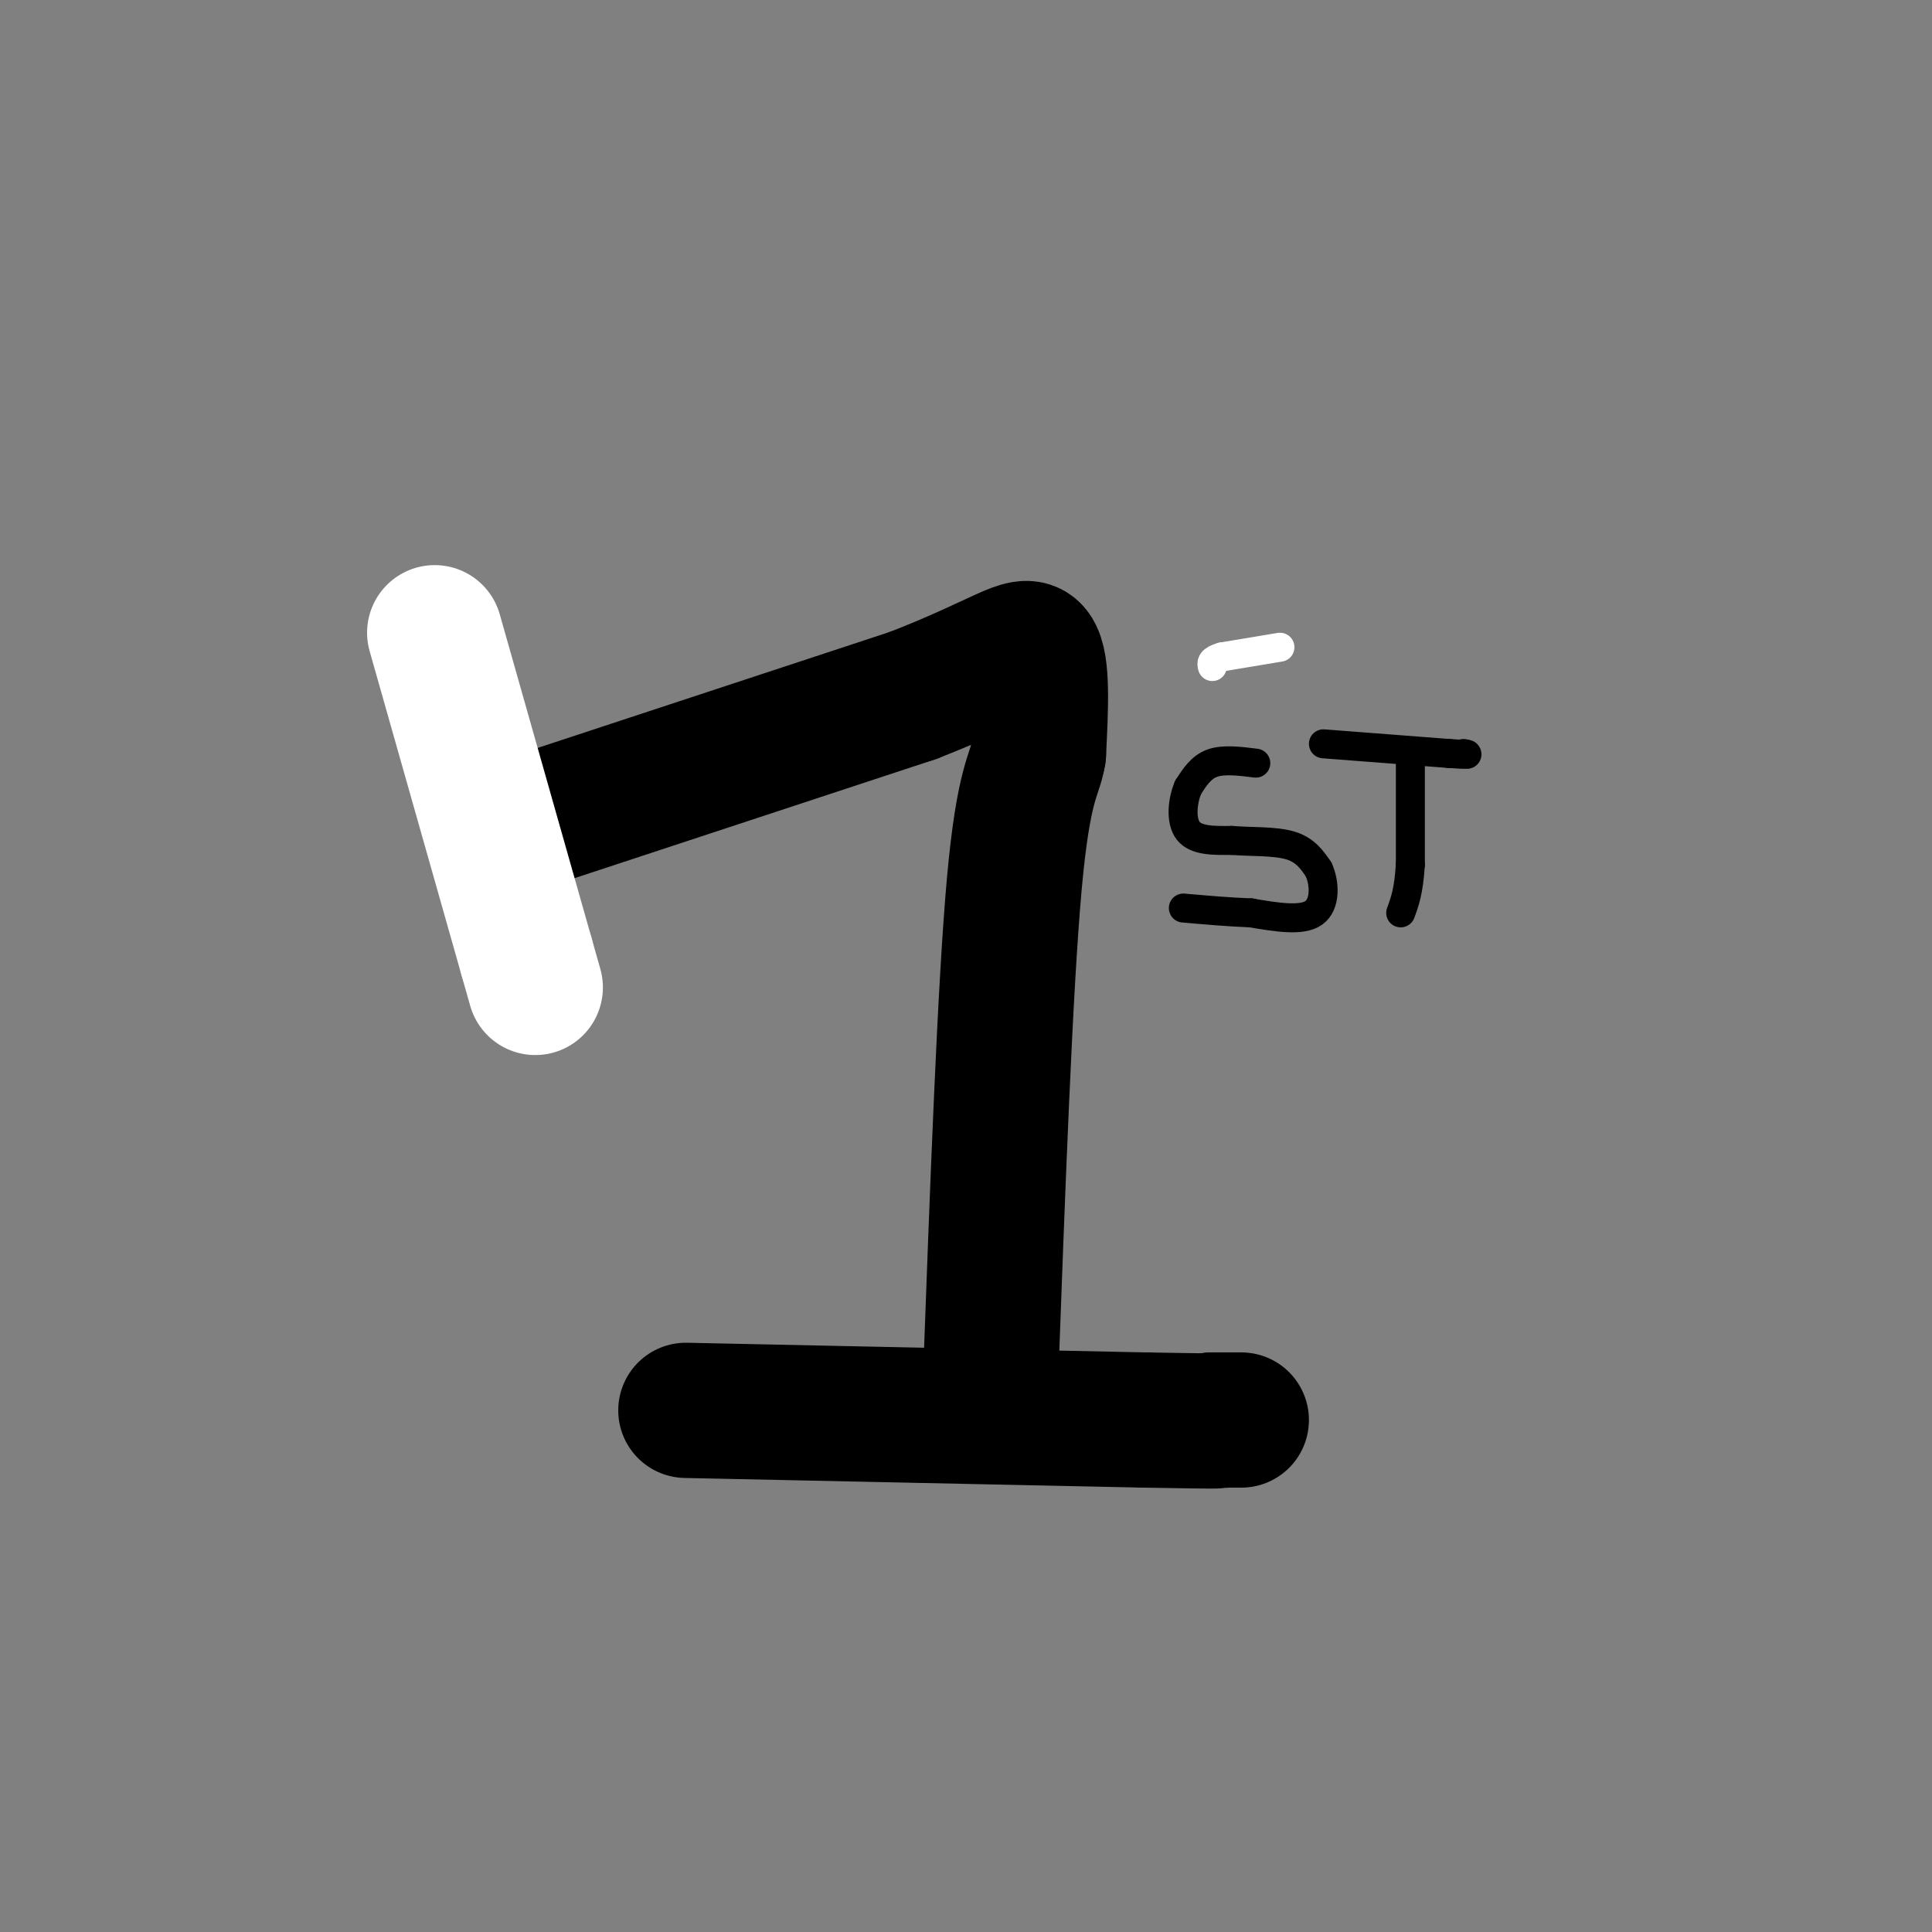
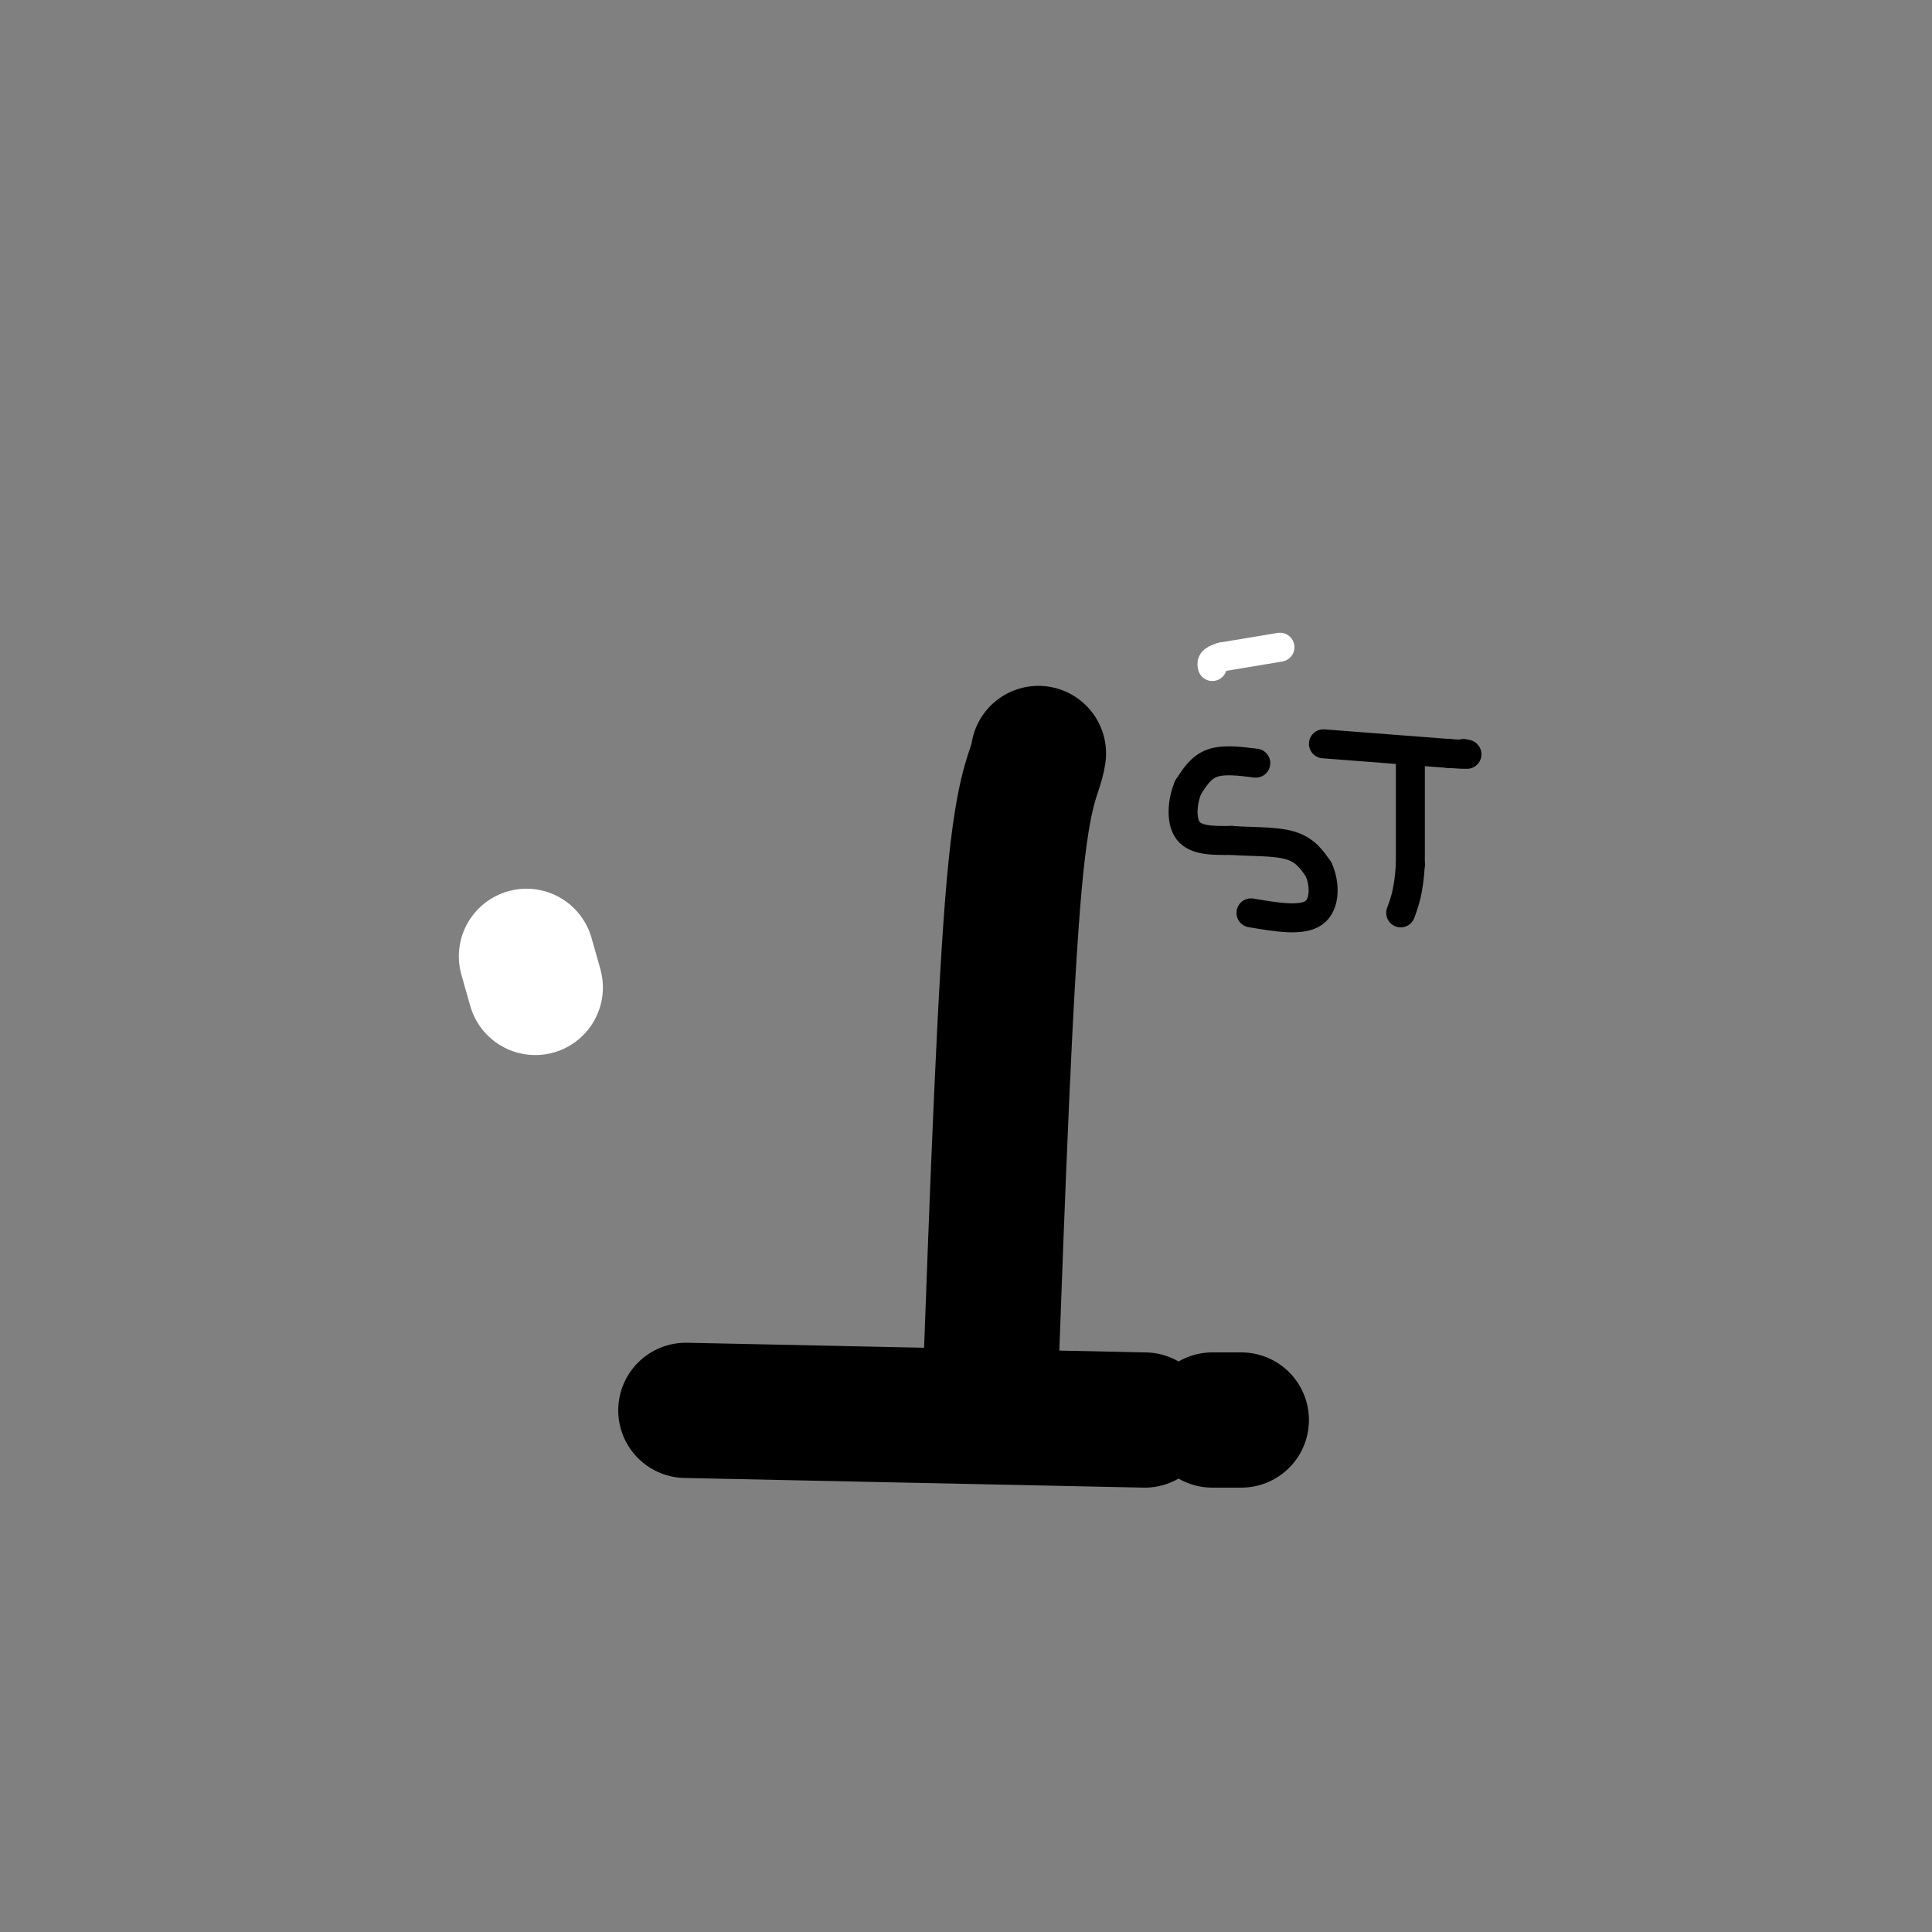
<svg xmlns="http://www.w3.org/2000/svg" viewBox="0 0 400 400" version="1.1">
  <rect x="0" y="0" width="400" height="400" fill="#808080" stroke="none" />
  <g fill="none" stroke="rgb(0,0,0)" stroke-width="28" stroke-linecap="round" stroke-linejoin="round">
-     <path d="M104,172c0.000,0.000 85.000,-28.000 85,-28" />
-     <path d="M189,144c18.733,-7.289 23.067,-11.511 25,-9c1.933,2.511 1.467,11.756 1,21" />
    <path d="M215,156c-0.733,4.600 -3.067,5.600 -5,27c-1.933,21.400 -3.467,63.200 -5,105" />
    <path d="M142,292c0.000,0.000 95.000,2.000 95,2" />
-     <path d="M237,294c18.167,0.333 16.083,0.167 14,0" />
    <path d="M251,294c3.333,0.000 4.667,0.000 6,0" />
  </g>
  <g fill="none" stroke="rgb(255,255,255)" stroke-width="28" stroke-linecap="round" stroke-linejoin="round">
-     <path d="M90,131c0.000,0.000 19.000,67.000 19,67" />
    <path d="M109,198c3.167,11.167 1.583,5.583 0,0" />
  </g>
  <g fill="none" stroke="rgb(255,255,255)" stroke-width="6" stroke-linecap="round" stroke-linejoin="round">
    <path d="M265,134c0.000,0.000 -12.000,2.000 -12,2" />
    <path d="M253,136c-2.333,0.667 -2.167,1.333 -2,2" />
  </g>
  <g fill="none" stroke="rgb(0,0,0)" stroke-width="6" stroke-linecap="round" stroke-linejoin="round">
    <path d="M260,158c-3.333,-0.417 -6.667,-0.833 -9,0c-2.333,0.833 -3.667,2.917 -5,5" />
    <path d="M246,163c-1.178,2.689 -1.622,6.911 0,9c1.622,2.089 5.311,2.044 9,2" />
    <path d="M255,174c3.800,0.311 8.800,0.089 12,1c3.200,0.911 4.600,2.956 6,5" />
    <path d="M273,180c1.289,2.778 1.511,7.222 -1,9c-2.511,1.778 -7.756,0.889 -13,0" />
-     <path d="M259,189c-4.500,-0.167 -9.250,-0.583 -14,-1" />
    <path d="M274,154c0.000,0.000 26.000,2.000 26,2" />
    <path d="M300,156c4.833,0.333 3.917,0.167 3,0" />
    <path d="M292,156c0.000,0.000 0.000,23.000 0,23" />
    <path d="M292,179c-0.333,5.500 -1.167,7.750 -2,10" />
  </g>
</svg>